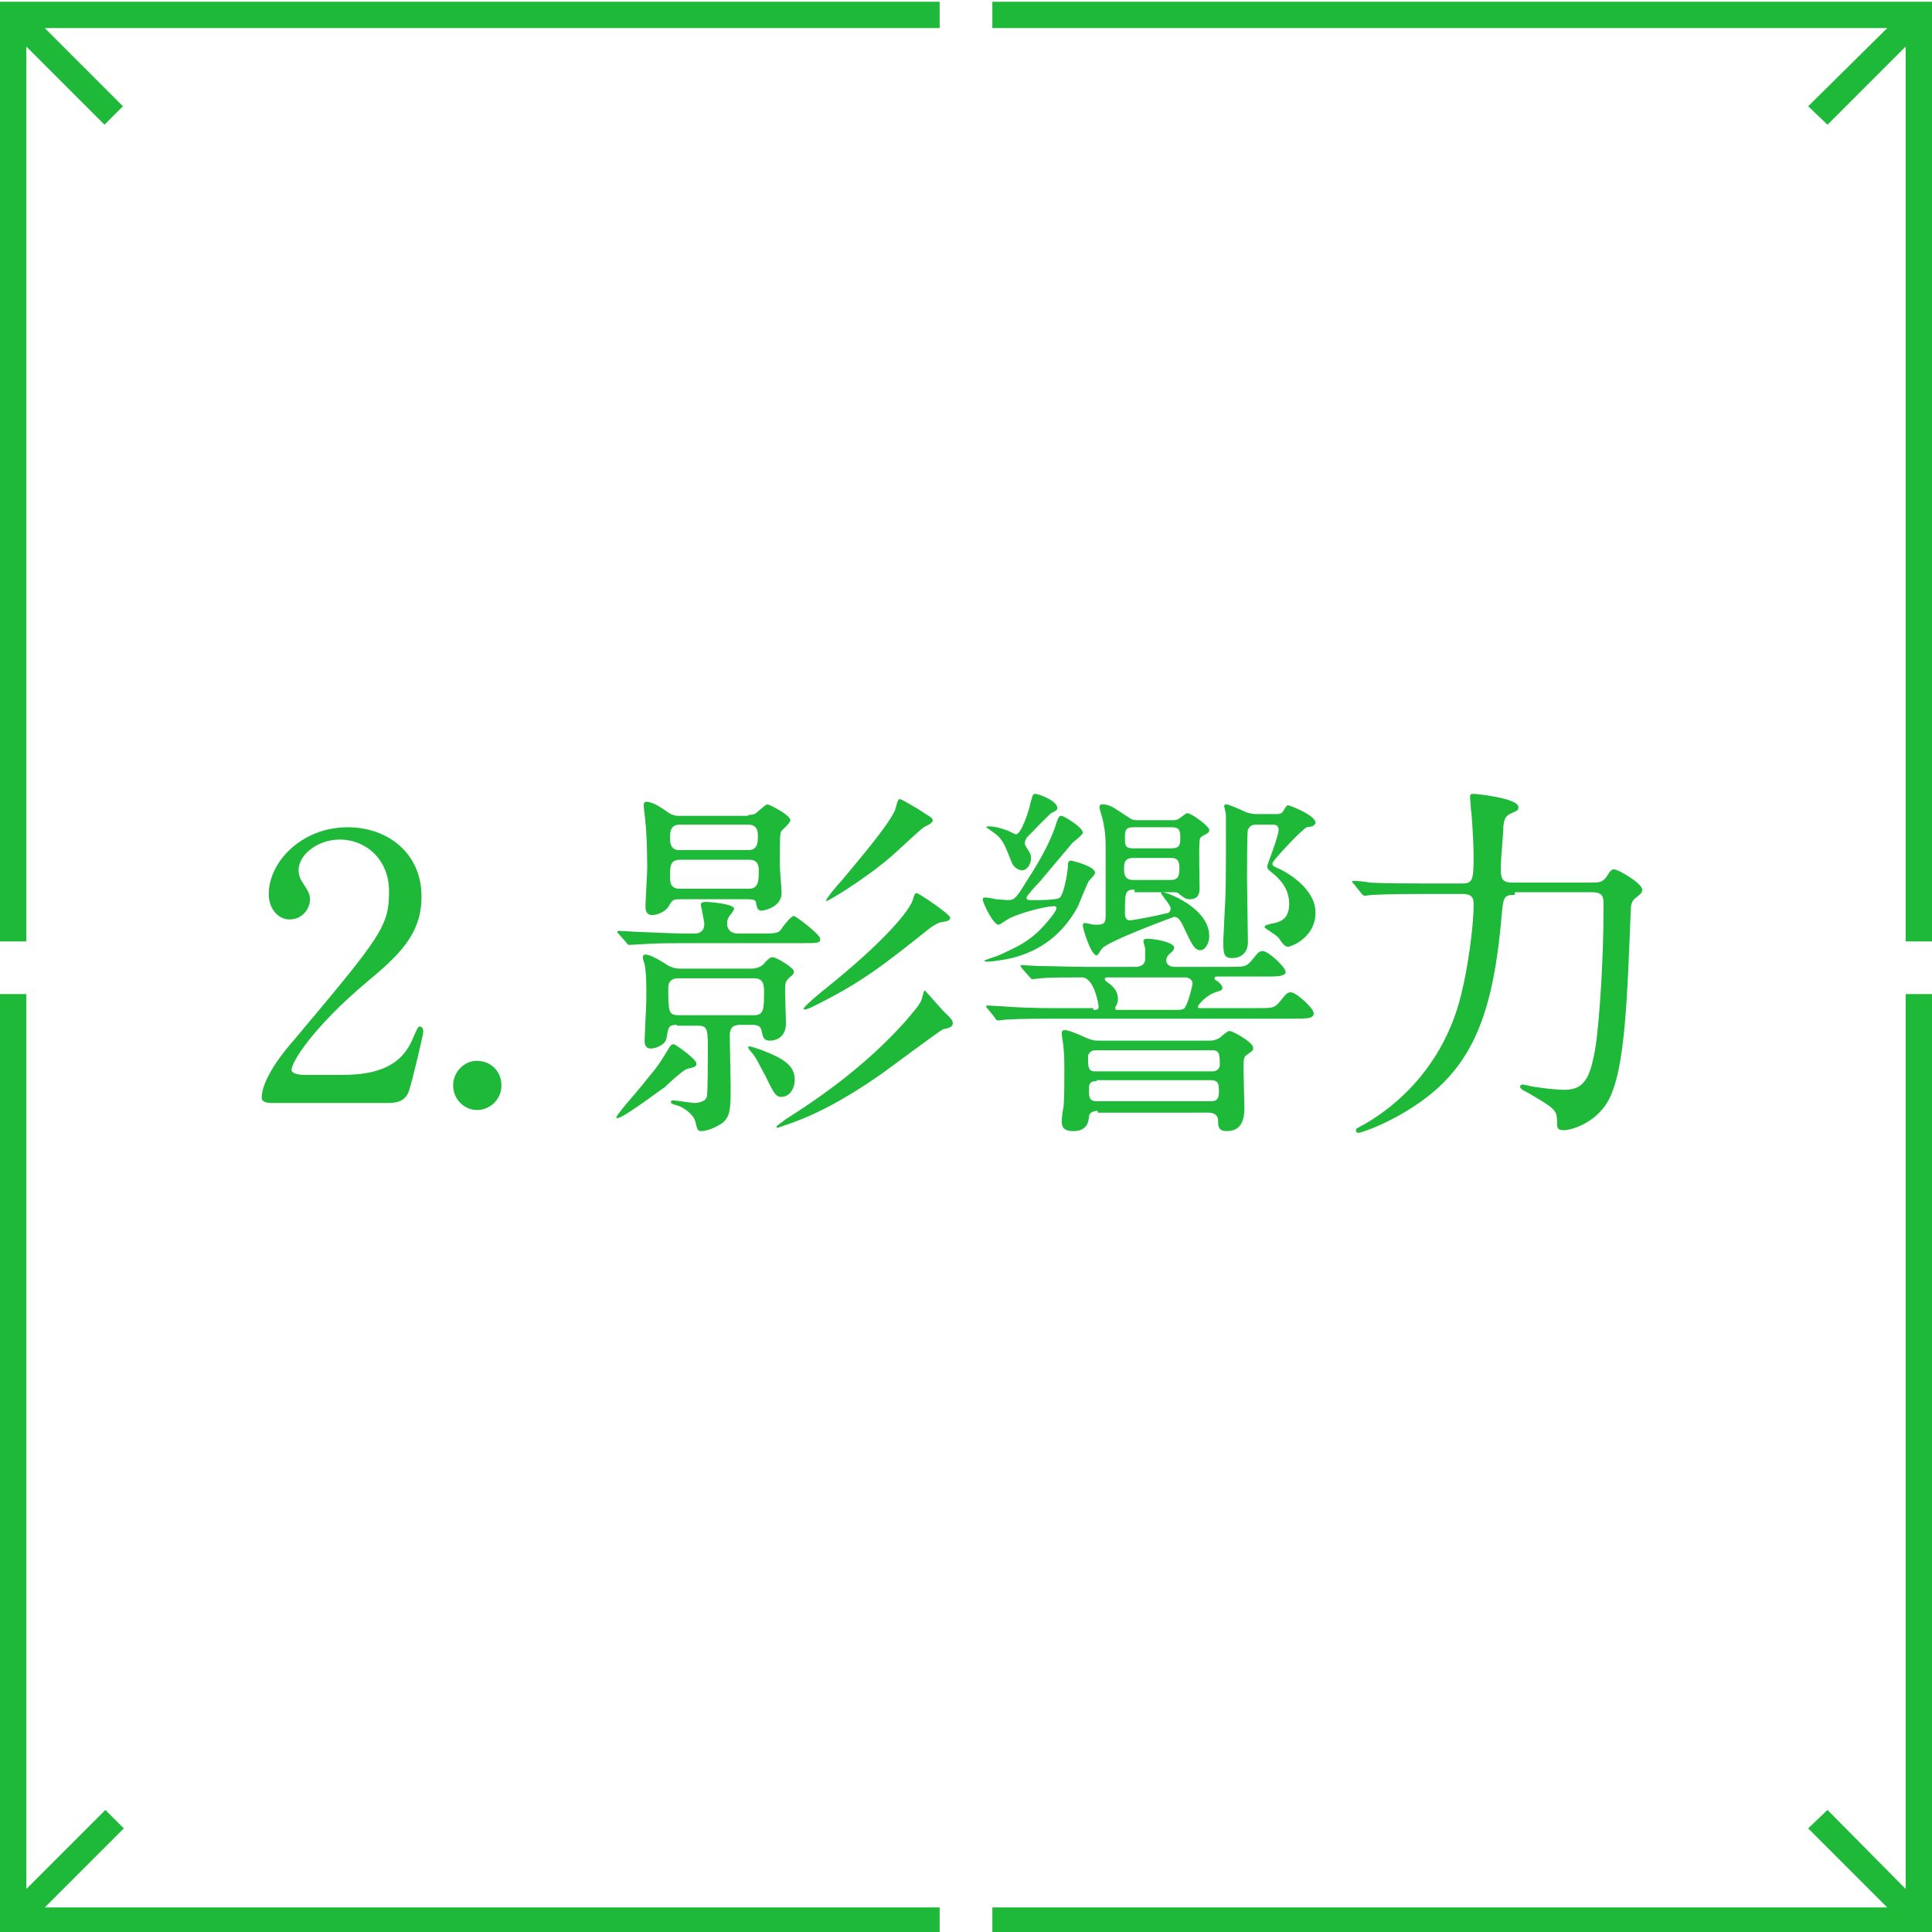
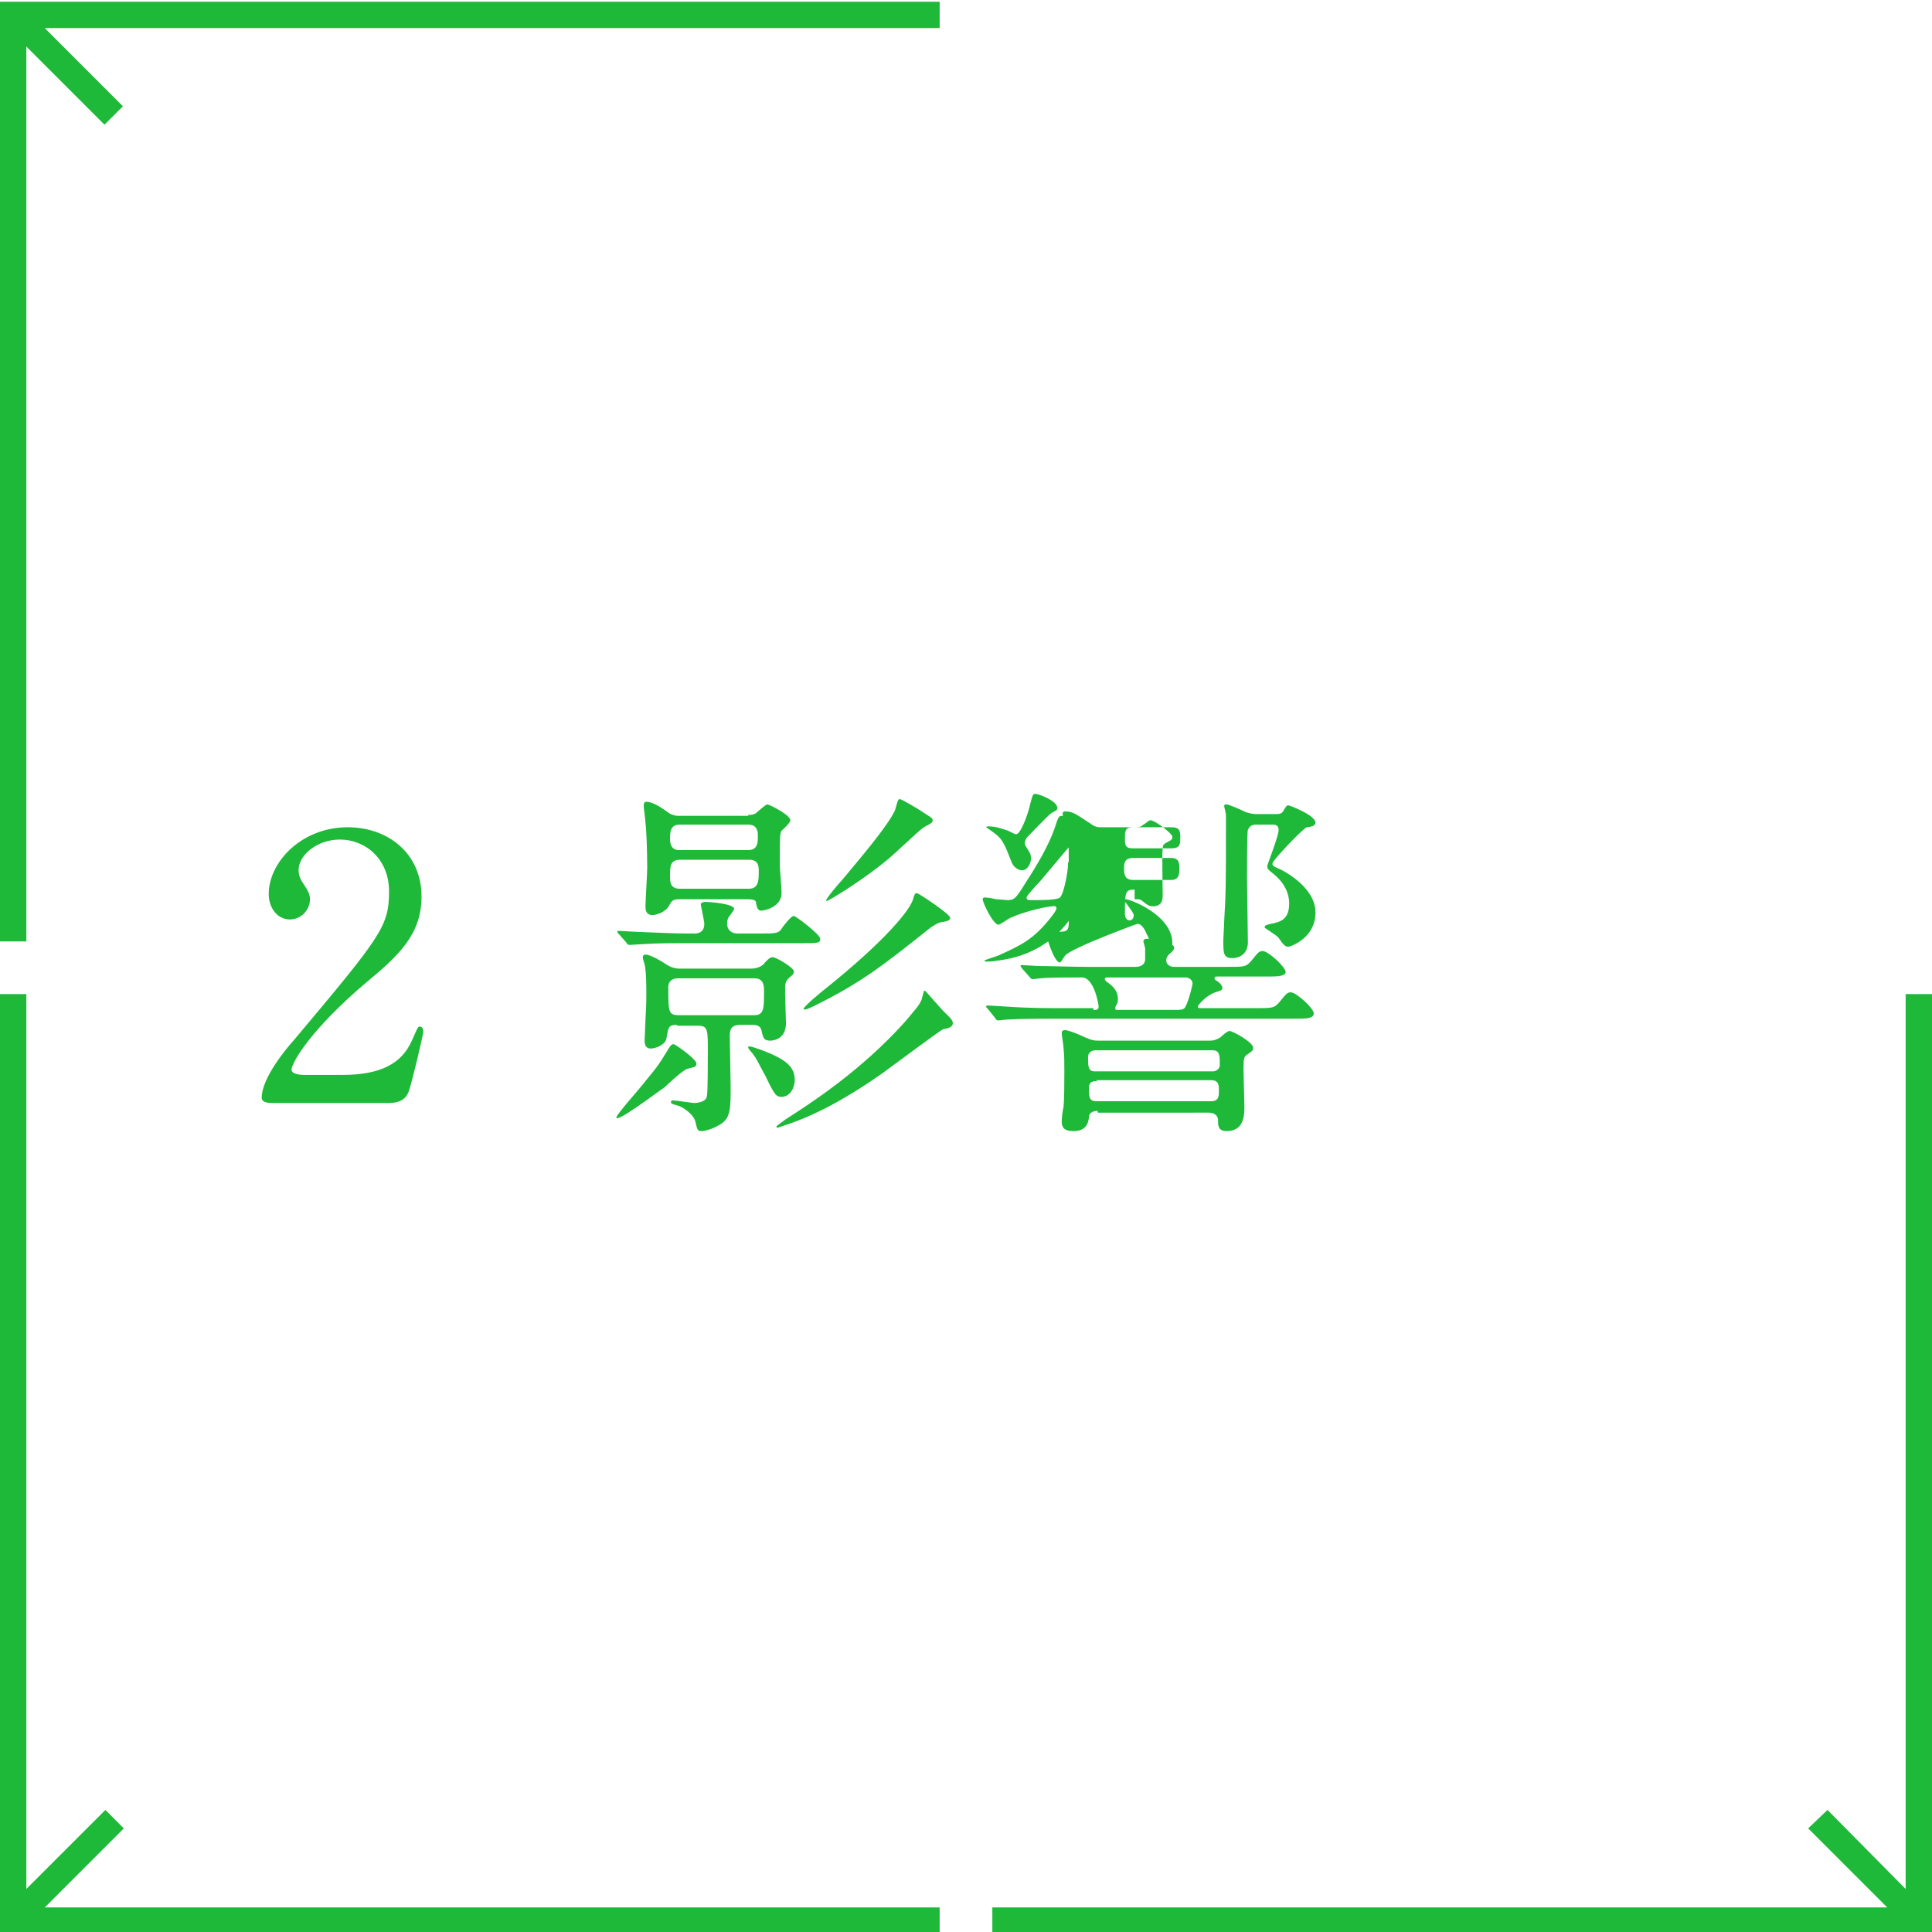
<svg xmlns="http://www.w3.org/2000/svg" version="1.1" id="レイヤー_1" x="0px" y="0px" width="220px" height="220px" viewBox="0 0 220 220" style="enable-background:new 0 0 220 220;" xml:space="preserve">
  <style type="text/css">
	.st0{fill:#1EB939;}
</style>
  <path class="st0" d="M14.1,208.2l-2.1-2.1L3,215.1V113.2H0v107h107v-3H5.1L14.1,208.2z M3,217.2L3,217.2L3,217.2L3,217.2z" />
  <path class="st0" d="M0,107.2h3V5.3l8.9,8.9l2.1-2.1L5.1,3.2H107v-3H0V107.2z M3,3.2L3,3.2L3,3.2L3,3.2z" />
-   <polygon class="st0" points="113,0.2 113,3.2 214.9,3.2 205.9,12.1 208.1,14.2 217,5.3 217,107.2 220,107.2 220,0.2 " />
  <polygon class="st0" points="217,215.1 208.1,206.1 205.9,208.2 214.9,217.2 113,217.2 113,220.2 220,220.2 220,113.2 217,113.2 " />
  <g>
    <path class="st0" d="M31,125.6c-0.3,0-1.2,0-1.2-0.6c0-2.2,2.7-5.5,3.7-6.6c9.9-11.8,10.8-12.9,10.8-16.9c0-3.7-2.7-5.9-5.6-5.9   c-2.5,0-4.7,1.7-4.7,3.5c0,0.1,0,0.7,0.4,1.3c0.5,0.8,0.9,1.3,0.9,2c0,1.2-1,2.3-2.3,2.3c-1.4,0-2.4-1.3-2.4-2.9   c0-3.6,3.7-7.6,9-7.6c4.5,0,8.4,2.9,8.4,7.9c0,4.3-2.6,6.7-6.2,9.7c-6.3,5.3-8.6,9.2-8.6,10c0,0.6,1.3,0.6,1.5,0.6H39   c4.2,0,6.7-1.2,7.9-3.9c0.7-1.6,0.7-1.6,0.9-1.6c0.4,0,0.4,0.5,0.4,0.6c0,0.3-1.3,5.8-1.6,6.6c-0.4,1.5-1.8,1.5-2.5,1.5H31z" />
-     <path class="st0" d="M51.6,123.6c0-1.5,1.2-2.8,2.7-2.8c1.6,0,2.8,1.2,2.8,2.8c0,1.6-1.3,2.8-2.8,2.8   C52.9,126.4,51.6,125.2,51.6,123.6z" />
    <path class="st0" d="M73.5,123.1c1.5-1.8,1.6-2,2.7-3.8c0.2-0.3,0.3-0.4,0.5-0.4c0.2,0,2.6,1.7,2.6,2.2c0,0.4-0.2,0.4-1,0.6   c-0.5,0.1-2.3,1.8-2.6,2.1c-0.5,0.3-5.2,3.9-5.5,3.5C69.9,127.2,73.1,123.7,73.5,123.1z M86.6,106.3c1.8,0,2.1,0,2.5-0.7   c0.3-0.4,1-1.3,1.3-1.3c0.2,0,3,2.1,3,2.6c0,0.5-0.2,0.5-2.2,0.5H77.8c-1.2,0-2.9,0-4.4,0.1c-0.3,0-1.5,0.1-1.7,0.1   c-0.2,0-0.3-0.1-0.4-0.3l-0.8-0.9c-0.2-0.2-0.2-0.2-0.2-0.3c0-0.1,0.1-0.1,0.2-0.1c0.3,0,1.6,0.1,1.8,0.1c2.7,0.1,4.3,0.2,5.8,0.2   h1c0.2,0,1.1,0,1.1-1.1c0-0.3-0.4-2.1-0.4-2.2c0-0.3,0.5-0.3,0.6-0.3c0.3,0,3.2,0.2,3.2,0.8c0,0.1-0.5,0.8-0.6,0.9   c-0.2,0.3-0.2,0.6-0.2,0.8c0,0.7,0.5,1.1,1.2,1.1H86.6z M77.1,116.7c-1,0-1,0.3-1.2,1.5c-0.1,0.8-1.3,1.2-1.8,1.2   c-0.6,0-0.7-0.5-0.7-0.9c0-0.2,0.1-2,0.1-2.4c0.1-1.7,0.1-2.4,0.1-2.9c0-0.7,0-2.6-0.2-3.4c-0.2-0.6-0.2-0.7-0.2-0.8   c0-0.2,0.1-0.3,0.3-0.3c0.6,0,1.9,0.8,2.5,1.2c0.5,0.3,1,0.4,1.4,0.4h8.1c1,0,1.5-0.5,1.6-0.7c0.5-0.5,0.6-0.6,0.9-0.6   c0.4,0,2.4,1.2,2.4,1.6c0,0.3-0.1,0.4-0.5,0.7c-0.5,0.5-0.5,0.6-0.5,1.8c0,0.5,0.1,2.9,0.1,3.4c0,2-1.7,2-1.8,2   c-0.8,0-0.8-0.4-1-1.2c-0.1-0.5-0.6-0.6-1-0.6h-1.4c-0.9,0-1.2,0.4-1.2,1.2c0,0.9,0.1,5.1,0.1,5.8c0,2.6,0,3.7-1.3,4.4   c-0.8,0.5-1.7,0.7-2,0.7c-0.5,0-0.5-0.2-0.7-1c-0.2-1-1.6-1.8-2-1.9c-0.8-0.2-0.8-0.3-0.8-0.4c0,0,0-0.2,0.2-0.2   c0.3,0,2.3,0.3,2.4,0.3c0.1,0,1.4,0,1.5-0.8c0.1-0.5,0.1-3.8,0.1-5.2c0-2.3,0-2.8-1.1-2.8H77.1z M85.2,92.8c0.7,0,0.9-0.2,1.1-0.4   c0.5-0.4,0.9-0.8,1.1-0.8s2.6,1.2,2.6,1.8c0,0.3-0.8,1-1,1.2c-0.2,0.3-0.2,0.7-0.2,3.9c0,0.5,0.2,2.7,0.2,3.2c0,1.6-2,2-2.3,2   c-0.5,0-0.5-0.5-0.6-0.8c0-0.3-0.1-0.5-0.9-0.5h-7.9c-0.7,0-0.8,0.2-1.1,0.7c-0.4,0.8-1.5,1.1-1.9,1.1c-0.8,0-0.8-0.7-0.8-1   c0-0.6,0.2-3.7,0.2-4.4c0-1.9-0.1-4.5-0.2-5.1c0-0.3-0.2-1.7-0.2-1.9s0-0.5,0.3-0.5c0.8,0,1.9,0.8,2.6,1.3c0.3,0.2,0.8,0.3,0.9,0.3   H85.2z M77.2,111.4c-0.6,0-1.1,0.3-1.1,1c0,2.8,0,3.2,1.2,3.2h8.6c1.1,0,1.1-0.8,1.1-2.7c0-0.6,0-1.5-1.1-1.5H77.2z M77.4,93.9   c-1.1,0-1.1,0.9-1.1,1.6c0,0.3,0,1.3,1,1.3h7.9c1.1,0,1.1-0.9,1.1-1.6c0-0.4,0-1.3-1.1-1.3H77.4z M77.5,97.9   c-1.2,0-1.2,0.7-1.2,1.9c0,0.6,0,1.4,1.1,1.4h7.9c1.1,0,1.1-1,1.1-2c0-0.5,0-1.3-1.1-1.3H77.5z M86.8,119.6c2.6,1,3.7,1.8,3.7,3.4   c0,0.8-0.5,1.9-1.5,1.9c-0.6,0-0.8-0.2-1.8-2.3c-1-1.8-1-2.1-1.9-3.1c-0.1-0.1-0.1-0.3-0.1-0.3C85.2,119,86.5,119.5,86.8,119.6z    M89.4,127.5c2.8-1.8,8.6-5.5,13.7-11.2c0.9-1.1,1.8-2,1.9-2.7c0.2-0.7,0.2-0.8,0.3-0.8s2.1,2.4,2.6,2.8c0.3,0.3,0.6,0.6,0.6,0.9   c0,0.5-0.6,0.6-1.1,0.7c-0.3,0.1-5.8,4.2-6.9,5c-4.7,3.3-8.2,5-11.3,6c-0.6,0.2-0.7,0.3-0.8,0.1C88.4,128.2,89.3,127.6,89.4,127.5z    M94.1,112.5c6.6-5.3,9.6-8.9,9.9-10.2c0.1-0.4,0.2-0.6,0.4-0.6c0.2,0,3.8,2.4,3.8,2.8c0,0.3-0.3,0.4-0.9,0.5   c-0.4,0-0.8,0.3-1.3,0.6c-5.4,4.3-7.9,6.3-13.4,9c-0.2,0.1-1,0.5-1.1,0.3S93.7,112.8,94.1,112.5z M95.9,100.2c1.9-2.3,5.1-6,6-7.9   c0.1-0.2,0.3-1.3,0.5-1.3s0.4,0.1,2.1,1.1c1.5,1,1.7,1,1.7,1.3c0,0.2,0,0.3-1,0.8c-0.7,0.5-3.3,3-3.8,3.4c-2.9,2.5-7.2,5.1-7.3,5   C93.8,102.6,95.6,100.5,95.9,100.2z" />
-     <path class="st0" d="M115.1,104.5c-0.3,0.1-1.2,0.8-1.4,0.8c-0.6,0-1.8-2.5-1.8-2.9c0-0.2,0.2-0.2,0.3-0.2c0.2,0,0.9,0.1,1.2,0.2   c0.3,0,1.2,0.1,1.3,0.1c0.8,0,1-0.2,2.1-2c1.3-2,2.6-4.2,3.3-6.2c0.4-1.3,0.5-1.4,0.8-1.4c0.2,0,2.4,1.3,2.4,1.9c0,0.3-1,1-1.2,1.2   c-0.6,0.7-3.2,3.8-3.7,4.4c-0.3,0.3-1.5,1.6-1.5,1.8c0,0.3,0.1,0.3,1,0.3c0.5,0,2.5,0,2.8-0.3c0.5-0.5,0.9-3.1,0.9-3.5   s0-0.7,0.4-0.7c0,0,2.7,0.6,2.7,1.4c0,0.2-0.6,0.8-0.7,0.9c-0.3,0.5-1.1,2.6-1.3,3c-2.9,5.3-7.7,5.9-9.2,6.1   c-0.5,0.1-1.1,0.1-1.2,0.1c0,0-0.2,0-0.2-0.1s1.4-0.5,1.6-0.6c2.4-1.1,3.8-1.7,5.7-4c0.4-0.5,0.9-1.1,0.9-1.4s-0.4-0.2-0.5-0.2   C118.7,103.3,116.4,103.9,115.1,104.5z M116.7,96c0,0.3,0.1,0.3,0.5,1c0.2,0.3,0.2,0.6,0.2,0.8c0,0.5-0.4,1.3-1,1.3   c-0.5,0-1-0.4-1.2-0.9c-0.7-1.8-1-2.6-1.8-3.2c-0.1-0.1-1.1-0.8-1.1-0.8c0-0.1,0.2-0.1,0.3-0.1c0.8,0,1.6,0.3,1.9,0.4   c0.2,0,1,0.5,1.2,0.5c0.6,0,1.5-2.8,1.6-3.4c0.3-1.1,0.3-1.2,0.6-1.2c0.4,0,2.5,0.8,2.5,1.6c0,0.3-0.2,0.3-0.7,0.6   c-0.4,0.3-2.6,2.6-2.8,2.8C116.8,95.6,116.7,95.8,116.7,96z M124.5,115c0.4,0,0.6,0,0.6-0.4c0-0.2-0.5-3.3-1.9-3.3   c-1.8,0-3.8,0-4.7,0.1c-0.1,0-0.8,0.1-0.9,0.1c-0.2,0-0.2-0.1-0.4-0.3l-0.8-0.9c-0.2-0.3-0.2-0.3-0.2-0.3c0-0.1,0.1-0.1,0.2-0.1   c0.3,0,1.6,0.1,1.8,0.1c1.2,0,4,0.1,5.8,0.1h5.3c0.5,0,1.1-0.2,1.1-0.9v-1.2c0-0.1-0.2-0.7-0.2-0.8c0-0.3,0.3-0.3,0.5-0.3   c0.8,0,3,0.4,3,1c0,0.2-0.1,0.4-0.5,0.7c-0.2,0.2-0.4,0.4-0.4,0.8c0,0.2,0.2,0.7,0.9,0.7h6.1c1.9,0,2.1,0,2.7-0.7   c0.8-1,0.9-1.1,1.3-1.1c0.6,0,2.6,1.8,2.6,2.4c0,0.2-0.2,0.3-0.5,0.4c-0.4,0.1-0.9,0.1-2,0.1h-5.3c-0.1,0-0.3,0-0.3,0.2   c0,0.1,0.1,0.2,0.1,0.2c0.4,0.2,0.8,0.6,0.8,0.9c0,0.3-0.3,0.3-0.5,0.4c-1.3,0.3-2.3,1.6-2.3,1.7c0,0.2,0.2,0.2,0.3,0.2h6.3   c1.9,0,2.1,0,2.7-0.7c0.8-1,0.9-1.1,1.3-1.1c0.6,0,2.6,1.8,2.6,2.4c0,0.2-0.1,0.4-0.5,0.5c-0.3,0.1-1.2,0.1-1.9,0.1h-27.3   c-1,0-3.8,0-5.3,0.1c-0.1,0-0.8,0.1-0.9,0.1c-0.2,0-0.3-0.1-0.4-0.3l-0.8-1c-0.2-0.2-0.2-0.2-0.2-0.3s0.1-0.1,0.2-0.1   c0.3,0,1.6,0.1,1.8,0.1c1.2,0.1,3.4,0.2,5.8,0.2H124.5z M125,126.5c-0.5,0-1,0.2-1,0.7c-0.1,1.6-1.4,1.6-1.8,1.6   c-1.1,0-1.3-0.5-1.3-1.1c0-0.3,0.1-1.3,0.2-1.6c0.1-0.9,0.1-3.2,0.1-4.2c0-1,0-1.7-0.1-2.6c0-0.3-0.2-1.4-0.2-1.6   c0-0.3,0.1-0.4,0.4-0.4c0.1,0,0.7,0.1,2.2,0.8c0.9,0.4,1.2,0.4,1.6,0.4h12.6c0.3,0,0.7,0,1.3-0.4c0.3-0.3,0.8-0.7,1-0.7   c0.4,0,2.7,1.3,2.7,1.9c0,0.3,0,0.3-0.7,0.8c-0.3,0.2-0.4,0.3-0.4,1.6c0,0.6,0.1,3.8,0.1,4.3c0,0.9,0,2.8-2,2.8c-1,0-1-0.6-1-1.3   c0,0,0-0.8-1.1-0.8H125z M129.2,101.3c-1.1,0-1.1,0.3-1.1,2.8c0,0.5,0.3,0.7,0.5,0.7c0.5,0,3.5-0.6,4.2-0.8c0.2,0,0.5-0.1,0.5-0.6   c0-0.3-1.1-1.6-1.1-1.7c0-0.1,0.1-0.1,0.2-0.1c0.5,0,5.3,1.8,5.3,5c0,0.7-0.4,1.6-1,1.6c-0.7,0-1-0.7-1.9-2.6   c-0.2-0.4-0.5-1.2-1.1-1.2c0,0-7.4,2.7-8.2,3.6c-0.1,0.1-0.5,0.8-0.6,0.8c-0.7,0-1.6-3.1-1.6-3.4c0-0.1,0-0.3,0.3-0.3   c0,0,0.4,0.1,0.5,0.1c0.3,0.1,0.5,0.1,0.8,0.1c0.8,0,1-0.2,1-1v-7.3c0-1.4,0-2.1-0.3-3.5c0-0.2-0.4-1.3-0.4-1.6s0.2-0.3,0.3-0.3   c0.9,0,1.2,0.3,2.9,1.4c0.5,0.4,0.9,0.4,1.1,0.4h4c0.3,0,0.6,0,0.9-0.3c0.1,0,0.6-0.5,0.8-0.5c0.5,0,2.5,1.5,2.5,1.9   c0,0.3-0.2,0.4-0.4,0.5c-0.5,0.3-0.7,0.3-0.7,0.8c-0.1,0.8,0,4.4,0,5.3c0,0.4,0,1.3-1.1,1.3c-0.5,0-0.7-0.2-1.1-0.5   c-0.3-0.3-0.5-0.3-0.7-0.3H129.2z M138.1,122c0.5,0,0.8-0.4,0.8-0.7c0-1.1,0-1.7-0.8-1.7h-13.4c-0.5,0-0.8,0.4-0.8,0.7   c0,1.2,0,1.7,0.8,1.7H138.1z M124.9,123.1c-0.9,0-0.9,0.5-0.9,0.9c0,0.9,0,1.4,0.9,1.4h13c0.9,0,0.9-0.6,0.9-1.2   c0-0.6,0-1.2-0.9-1.2H124.9z M126.1,111.3c-0.1,0-0.3,0-0.3,0.2c0,0.1,0.1,0.1,0.1,0.2c0.7,0.5,1.4,1,1.4,2.1   c0,0.4-0.1,0.5-0.3,0.9c0,0.1,0,0.1,0,0.1c0,0.2,0.1,0.2,0.2,0.2h6.9c0.5,0,0.8-0.1,0.9-0.4c0.4-0.7,0.8-2.5,0.8-2.6   c0-0.4-0.4-0.7-0.8-0.7H126.1z M129,97.7c-1,0-1,0.7-1,1.2s0,1.3,1,1.3h4.4c0.9,0,0.9-0.8,0.9-1.3s0-1.2-0.9-1.2H129z M129,94.2   c-0.9,0-0.9,0.5-0.9,1.2c0,0.8,0,1.2,0.9,1.2h4.4c1,0,1-0.5,1-1.2c0-0.7,0-1.2-1-1.2H129z M143,93.9c-0.3,0-0.7,0.1-0.9,0.6   c-0.1,0.2-0.1,4.8-0.1,5.5c0,1.1,0.1,6.2,0.1,7.3c0,1.1-0.7,1.8-1.8,1.8c-1,0-1-0.6-1-2c0-0.3,0.1-1.8,0.1-2.2   c0.2-3.4,0.2-4.2,0.2-11.1c0-0.4,0-0.8,0-1c0-0.2-0.2-0.9-0.2-1c0-0.2,0.1-0.2,0.3-0.2s1.6,0.6,2,0.8s1,0.3,1.3,0.3h2.2   c0.4,0,0.7,0,0.9-0.3c0.3-0.5,0.4-0.7,0.6-0.7c0.1,0,3.1,1.1,3.1,2c0,0.1-0.1,0.2-0.2,0.3s-0.6,0.2-0.8,0.2   c-0.6,0.3-3.9,3.8-3.9,4.1c0,0.3,0,0.3,0.9,0.7c1.8,0.9,4,2.7,4,4.9c0,2.9-2.8,3.9-3.1,3.9c-0.3,0-0.5-0.1-1.1-1   c-0.2-0.3-1.6-1.1-1.6-1.2c0-0.3,0.4-0.3,0.7-0.4c1.1-0.2,2.1-0.5,2.1-2.3c0-1.8-1.2-2.9-1.8-3.4c-0.5-0.4-0.7-0.5-0.7-0.9   c0-0.1,1.3-3.4,1.3-4.1c0-0.6-0.5-0.6-0.7-0.6H143z" />
-     <path class="st0" d="M172.5,101.9c-1.3,0-1.3,0.3-1.5,2.3c-0.9,10.7-3.1,16.6-8.6,20.8c-3.7,2.8-7.4,4-7.7,4   c-0.2,0-0.3-0.1-0.3-0.3s0.1-0.2,1-0.7c1.9-1.1,8.7-5.3,11-14.8c0.7-2.8,1.4-7.5,1.4-10.2c0-0.5,0-1.2-1.2-1.2h-5   c-3.7,0-4.9,0.1-5.3,0.1c-0.1,0-0.8,0.1-0.9,0.1c-0.2,0-0.2-0.1-0.4-0.3l-0.8-1c-0.2-0.2-0.2-0.2-0.2-0.3c0-0.1,0-0.1,0.1-0.1   c0.3,0,1.6,0.1,1.8,0.2c2.1,0.1,3.8,0.1,5.8,0.1h4.8c1.2,0,1.3-0.4,1.3-3.1c0-1.6-0.2-4.8-0.3-5.3c0-0.2-0.1-1.2-0.1-1.4   c0-0.4,0.1-0.4,0.4-0.4c0.4,0,5.1,0.5,5.1,1.5c0,0.4-0.1,0.4-1,0.8c-0.5,0.3-0.6,0.6-0.7,1.3c0,0.7-0.3,3.9-0.3,4.6   c0,1.3,0,1.9,1.3,1.9h9.2c0.8,0,1.1-0.1,1.5-0.6c0.5-0.8,0.6-0.9,0.9-0.9c0.5,0,3.2,1.6,3.2,2.3c0,0.4-0.2,0.5-0.8,1   c-0.4,0.3-0.5,0.8-0.5,1.3c-0.4,9.7-0.6,18.3-2.6,21.8c-1.5,2.6-4.3,3.3-5,3.3c-0.8,0-0.8-0.3-0.8-1c0-1.3-0.3-1.5-3.2-3.2   c-1-0.5-1-0.6-1-0.8c0-0.1,0.1-0.2,0.3-0.2s1.3,0.3,1.6,0.3c1.3,0.2,2.6,0.3,3.1,0.3c2.3,0,3-1.3,3.6-5c0.4-2.7,0.9-9.5,0.9-15.9   c0-1,0-1.6-1.3-1.6H172.5z" />
+     <path class="st0" d="M115.1,104.5c-0.3,0.1-1.2,0.8-1.4,0.8c-0.6,0-1.8-2.5-1.8-2.9c0-0.2,0.2-0.2,0.3-0.2c0.2,0,0.9,0.1,1.2,0.2   c0.3,0,1.2,0.1,1.3,0.1c0.8,0,1-0.2,2.1-2c1.3-2,2.6-4.2,3.3-6.2c0.4-1.3,0.5-1.4,0.8-1.4c0.2,0,2.4,1.3,2.4,1.9c0,0.3-1,1-1.2,1.2   c-0.6,0.7-3.2,3.8-3.7,4.4c-0.3,0.3-1.5,1.6-1.5,1.8c0,0.3,0.1,0.3,1,0.3c0.5,0,2.5,0,2.8-0.3c0.5-0.5,0.9-3.1,0.9-3.5   s0-0.7,0.4-0.7c0,0,2.7,0.6,2.7,1.4c0,0.2-0.6,0.8-0.7,0.9c-0.3,0.5-1.1,2.6-1.3,3c-2.9,5.3-7.7,5.9-9.2,6.1   c-0.5,0.1-1.1,0.1-1.2,0.1c0,0-0.2,0-0.2-0.1s1.4-0.5,1.6-0.6c2.4-1.1,3.8-1.7,5.7-4c0.4-0.5,0.9-1.1,0.9-1.4s-0.4-0.2-0.5-0.2   C118.7,103.3,116.4,103.9,115.1,104.5z M116.7,96c0,0.3,0.1,0.3,0.5,1c0.2,0.3,0.2,0.6,0.2,0.8c0,0.5-0.4,1.3-1,1.3   c-0.5,0-1-0.4-1.2-0.9c-0.7-1.8-1-2.6-1.8-3.2c-0.1-0.1-1.1-0.8-1.1-0.8c0-0.1,0.2-0.1,0.3-0.1c0.8,0,1.6,0.3,1.9,0.4   c0.2,0,1,0.5,1.2,0.5c0.6,0,1.5-2.8,1.6-3.4c0.3-1.1,0.3-1.2,0.6-1.2c0.4,0,2.5,0.8,2.5,1.6c0,0.3-0.2,0.3-0.7,0.6   c-0.4,0.3-2.6,2.6-2.8,2.8C116.8,95.6,116.7,95.8,116.7,96z M124.5,115c0.4,0,0.6,0,0.6-0.4c0-0.2-0.5-3.3-1.9-3.3   c-1.8,0-3.8,0-4.7,0.1c-0.1,0-0.8,0.1-0.9,0.1c-0.2,0-0.2-0.1-0.4-0.3l-0.8-0.9c-0.2-0.3-0.2-0.3-0.2-0.3c0-0.1,0.1-0.1,0.2-0.1   c0.3,0,1.6,0.1,1.8,0.1c1.2,0,4,0.1,5.8,0.1h5.3c0.5,0,1.1-0.2,1.1-0.9v-1.2c0-0.1-0.2-0.7-0.2-0.8c0-0.3,0.3-0.3,0.5-0.3   c0.8,0,3,0.4,3,1c0,0.2-0.1,0.4-0.5,0.7c-0.2,0.2-0.4,0.4-0.4,0.8c0,0.2,0.2,0.7,0.9,0.7h6.1c1.9,0,2.1,0,2.7-0.7   c0.8-1,0.9-1.1,1.3-1.1c0.6,0,2.6,1.8,2.6,2.4c0,0.2-0.2,0.3-0.5,0.4c-0.4,0.1-0.9,0.1-2,0.1h-5.3c-0.1,0-0.3,0-0.3,0.2   c0,0.1,0.1,0.2,0.1,0.2c0.4,0.2,0.8,0.6,0.8,0.9c0,0.3-0.3,0.3-0.5,0.4c-1.3,0.3-2.3,1.6-2.3,1.7c0,0.2,0.2,0.2,0.3,0.2h6.3   c1.9,0,2.1,0,2.7-0.7c0.8-1,0.9-1.1,1.3-1.1c0.6,0,2.6,1.8,2.6,2.4c0,0.2-0.1,0.4-0.5,0.5c-0.3,0.1-1.2,0.1-1.9,0.1h-27.3   c-1,0-3.8,0-5.3,0.1c-0.1,0-0.8,0.1-0.9,0.1c-0.2,0-0.3-0.1-0.4-0.3l-0.8-1c-0.2-0.2-0.2-0.2-0.2-0.3s0.1-0.1,0.2-0.1   c0.3,0,1.6,0.1,1.8,0.1c1.2,0.1,3.4,0.2,5.8,0.2H124.5z M125,126.5c-0.5,0-1,0.2-1,0.7c-0.1,1.6-1.4,1.6-1.8,1.6   c-1.1,0-1.3-0.5-1.3-1.1c0-0.3,0.1-1.3,0.2-1.6c0.1-0.9,0.1-3.2,0.1-4.2c0-1,0-1.7-0.1-2.6c0-0.3-0.2-1.4-0.2-1.6   c0-0.3,0.1-0.4,0.4-0.4c0.1,0,0.7,0.1,2.2,0.8c0.9,0.4,1.2,0.4,1.6,0.4h12.6c0.3,0,0.7,0,1.3-0.4c0.3-0.3,0.8-0.7,1-0.7   c0.4,0,2.7,1.3,2.7,1.9c0,0.3,0,0.3-0.7,0.8c-0.3,0.2-0.4,0.3-0.4,1.6c0,0.6,0.1,3.8,0.1,4.3c0,0.9,0,2.8-2,2.8c-1,0-1-0.6-1-1.3   c0,0,0-0.8-1.1-0.8H125z M129.2,101.3c-1.1,0-1.1,0.3-1.1,2.8c0,0.5,0.3,0.7,0.5,0.7c0.2,0,0.5-0.1,0.5-0.6   c0-0.3-1.1-1.6-1.1-1.7c0-0.1,0.1-0.1,0.2-0.1c0.5,0,5.3,1.8,5.3,5c0,0.7-0.4,1.6-1,1.6c-0.7,0-1-0.7-1.9-2.6   c-0.2-0.4-0.5-1.2-1.1-1.2c0,0-7.4,2.7-8.2,3.6c-0.1,0.1-0.5,0.8-0.6,0.8c-0.7,0-1.6-3.1-1.6-3.4c0-0.1,0-0.3,0.3-0.3   c0,0,0.4,0.1,0.5,0.1c0.3,0.1,0.5,0.1,0.8,0.1c0.8,0,1-0.2,1-1v-7.3c0-1.4,0-2.1-0.3-3.5c0-0.2-0.4-1.3-0.4-1.6s0.2-0.3,0.3-0.3   c0.9,0,1.2,0.3,2.9,1.4c0.5,0.4,0.9,0.4,1.1,0.4h4c0.3,0,0.6,0,0.9-0.3c0.1,0,0.6-0.5,0.8-0.5c0.5,0,2.5,1.5,2.5,1.9   c0,0.3-0.2,0.4-0.4,0.5c-0.5,0.3-0.7,0.3-0.7,0.8c-0.1,0.8,0,4.4,0,5.3c0,0.4,0,1.3-1.1,1.3c-0.5,0-0.7-0.2-1.1-0.5   c-0.3-0.3-0.5-0.3-0.7-0.3H129.2z M138.1,122c0.5,0,0.8-0.4,0.8-0.7c0-1.1,0-1.7-0.8-1.7h-13.4c-0.5,0-0.8,0.4-0.8,0.7   c0,1.2,0,1.7,0.8,1.7H138.1z M124.9,123.1c-0.9,0-0.9,0.5-0.9,0.9c0,0.9,0,1.4,0.9,1.4h13c0.9,0,0.9-0.6,0.9-1.2   c0-0.6,0-1.2-0.9-1.2H124.9z M126.1,111.3c-0.1,0-0.3,0-0.3,0.2c0,0.1,0.1,0.1,0.1,0.2c0.7,0.5,1.4,1,1.4,2.1   c0,0.4-0.1,0.5-0.3,0.9c0,0.1,0,0.1,0,0.1c0,0.2,0.1,0.2,0.2,0.2h6.9c0.5,0,0.8-0.1,0.9-0.4c0.4-0.7,0.8-2.5,0.8-2.6   c0-0.4-0.4-0.7-0.8-0.7H126.1z M129,97.7c-1,0-1,0.7-1,1.2s0,1.3,1,1.3h4.4c0.9,0,0.9-0.8,0.9-1.3s0-1.2-0.9-1.2H129z M129,94.2   c-0.9,0-0.9,0.5-0.9,1.2c0,0.8,0,1.2,0.9,1.2h4.4c1,0,1-0.5,1-1.2c0-0.7,0-1.2-1-1.2H129z M143,93.9c-0.3,0-0.7,0.1-0.9,0.6   c-0.1,0.2-0.1,4.8-0.1,5.5c0,1.1,0.1,6.2,0.1,7.3c0,1.1-0.7,1.8-1.8,1.8c-1,0-1-0.6-1-2c0-0.3,0.1-1.8,0.1-2.2   c0.2-3.4,0.2-4.2,0.2-11.1c0-0.4,0-0.8,0-1c0-0.2-0.2-0.9-0.2-1c0-0.2,0.1-0.2,0.3-0.2s1.6,0.6,2,0.8s1,0.3,1.3,0.3h2.2   c0.4,0,0.7,0,0.9-0.3c0.3-0.5,0.4-0.7,0.6-0.7c0.1,0,3.1,1.1,3.1,2c0,0.1-0.1,0.2-0.2,0.3s-0.6,0.2-0.8,0.2   c-0.6,0.3-3.9,3.8-3.9,4.1c0,0.3,0,0.3,0.9,0.7c1.8,0.9,4,2.7,4,4.9c0,2.9-2.8,3.9-3.1,3.9c-0.3,0-0.5-0.1-1.1-1   c-0.2-0.3-1.6-1.1-1.6-1.2c0-0.3,0.4-0.3,0.7-0.4c1.1-0.2,2.1-0.5,2.1-2.3c0-1.8-1.2-2.9-1.8-3.4c-0.5-0.4-0.7-0.5-0.7-0.9   c0-0.1,1.3-3.4,1.3-4.1c0-0.6-0.5-0.6-0.7-0.6H143z" />
  </g>
</svg>